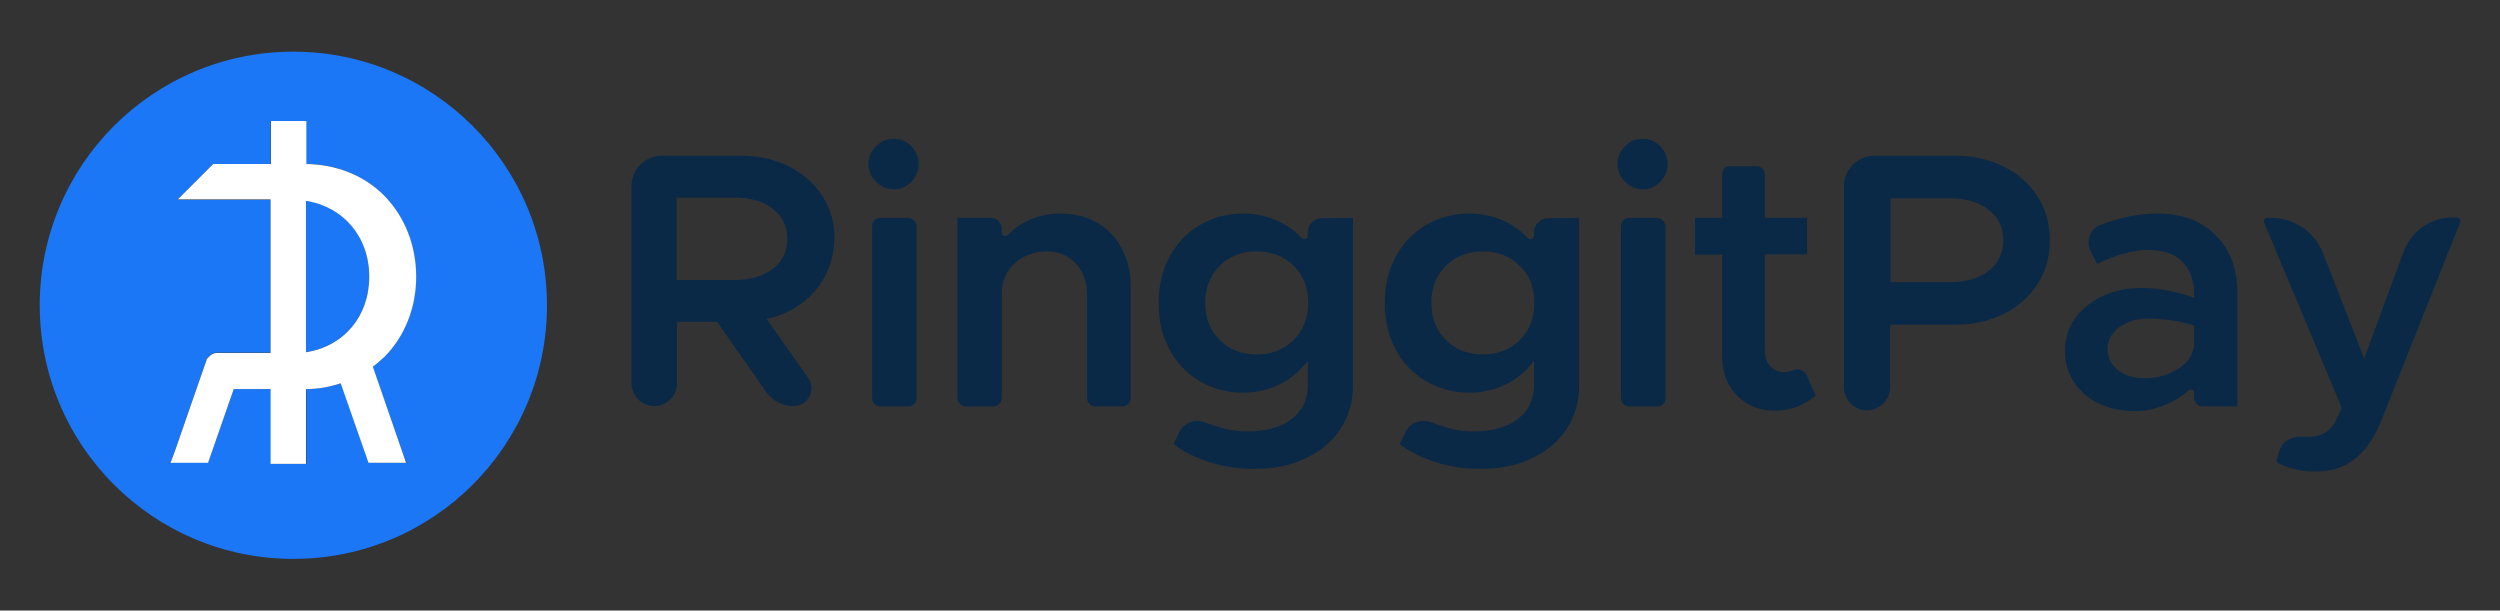
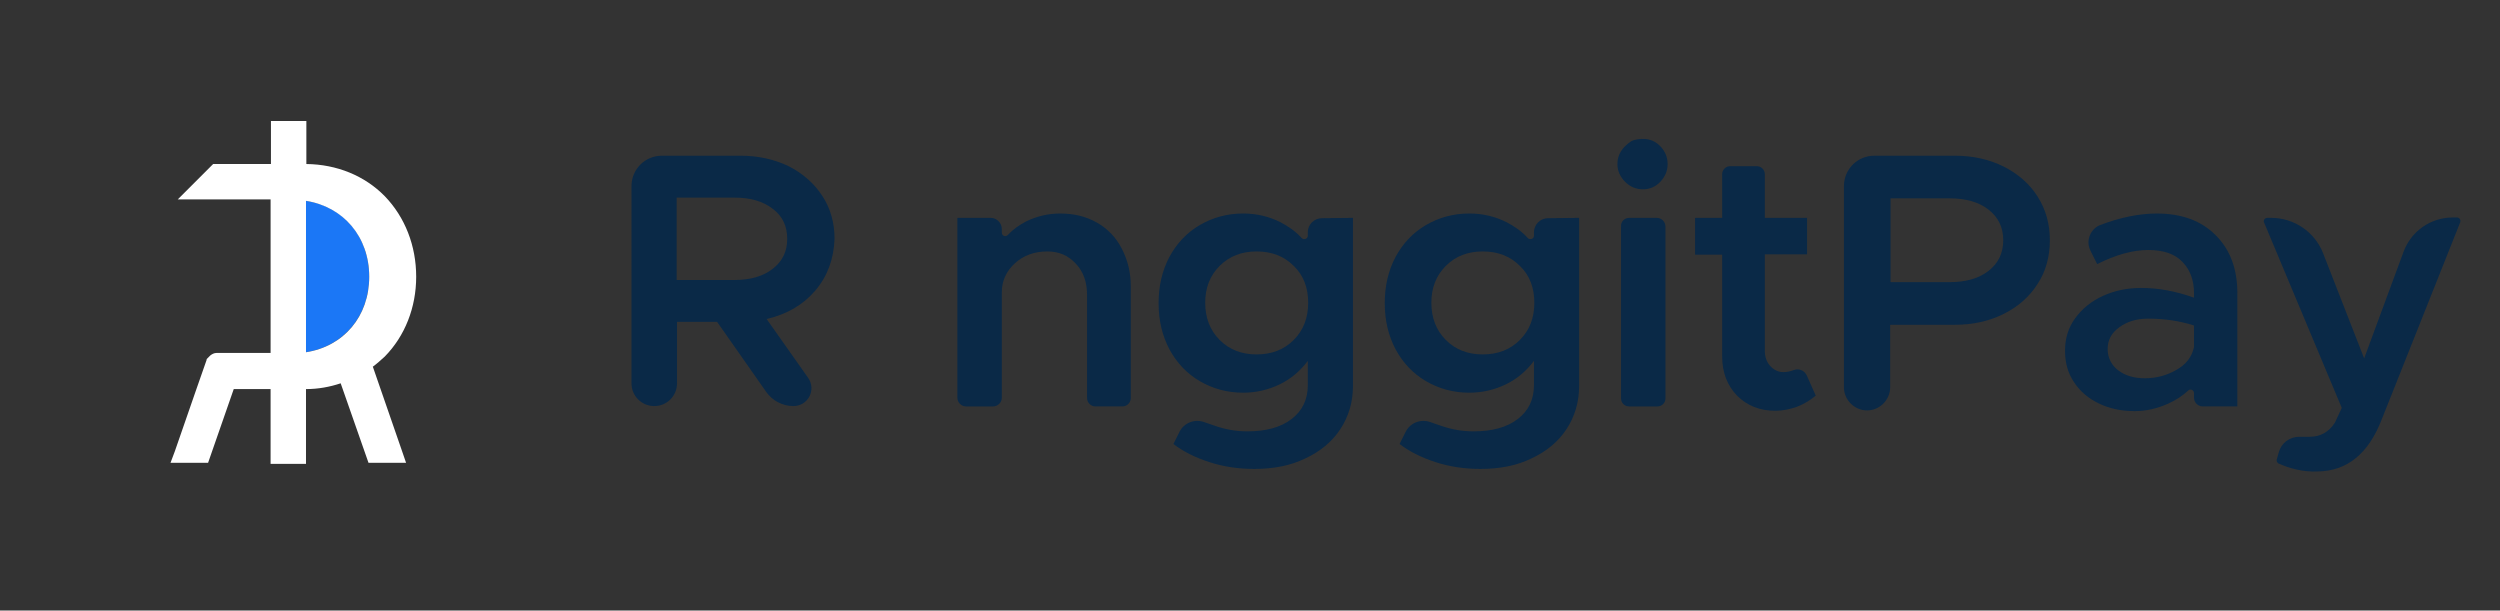
<svg xmlns="http://www.w3.org/2000/svg" version="1.1" id="Layer_1" x="0px" y="0px" viewBox="0 0 692 169" style="enable-background:new 0 0 692 169;" xml:space="preserve">
  <rect x="0" y="0" width="692" height="169" fill="#333333" stroke="none" />
  <style type="text/css">
	.st0{fill:#1B77F6;}
	.st1{fill:#FFFFFF;}
	.st2{fill:#0A2947;}
</style>
  <g>
    <g>
      <path class="st0" d="M102.2,76.6c0,11-7.2,19.3-17.5,20.9V55.6C95.1,57.1,102.2,65.5,102.2,76.6z" />
-       <path class="st0" d="M81.2,14.3C42.4,14.3,11,45.7,11,84.5s31.4,70.2,70.2,70.2c38.8,0,70.2-31.4,70.2-70.2S119.9,14.3,81.2,14.3z     M111.3,124.9L111.3,124.9l1.2,3.2l-10.4,0l-7.7-22c-3,1-6.3,1.5-9.6,1.6v20.7h-9.8v-20.7H70v0h-5.3L57.6,128l-10.4,0l1.2-3.2l0,0    l6-17.3l2.8-8l0-0.1l0-0.1l0,0l1-1c0.5-0.5,1.1-0.7,1.7-0.7h15V55.3H70v0H49.1l9.8-9.8h16V33.5h9.8v11.9c8.4,0,16.1,3.2,21.7,8.9    c5.6,5.7,8.7,13.6,8.7,22.3c0,8.6-3.1,16.4-8.7,22.1c-1,1-2.1,2-3.3,2.8L111.3,124.9z" />
      <path class="st1" d="M111.3,124.9l-8.1-23.4c1.1-0.8,2.2-1.8,3.3-2.8c5.6-5.7,8.7-13.6,8.7-22.1c0-8.6-3.1-16.5-8.7-22.3    c-5.6-5.7-13.3-8.8-21.7-8.9V33.5h-9.8v11.9h-16l-9.8,9.8H70v0h4.9v42.5h-15c-0.6,0-1.2,0.3-1.7,0.7l-1,1l0,0l0,0.1l0,0.1l-2.8,8    l-6,17.3l0,0l-1.2,3.2l10.4,0l7.1-20.4h5.3v0h4.9v20.7h9.8v-20.7c3.4,0,6.6-0.6,9.6-1.6l7.7,22l10.4,0L111.3,124.9L111.3,124.9z     M84.7,97.5V55.6c10.3,1.6,17.5,9.9,17.5,21C102.2,87.6,95.1,95.9,84.7,97.5z" />
    </g>
    <g>
      <path class="st2" d="M225.7,80.4c-3.4,4-7.9,6.6-13.5,7.9l0,0l11.5,16.3c2.3,3.3,0,7.8-4.1,7.8l0,0c-3,0-5.8-1.5-7.5-3.9    l-13.6-19.4h-11.1v17c0,3.5-2.8,6.3-6.3,6.3l0,0c-3.5,0-6.3-2.8-6.3-6.3V51.5c0-4.7,3.8-8.4,8.4-8.4h21.8c4.9,0,9.3,1,13.3,2.9    c3.9,2,7,4.7,9.3,8.2c2.3,3.5,3.4,7.5,3.4,11.9C230.8,71.6,229.1,76.4,225.7,80.4z M187.3,77.5h16c4.4,0,7.9-1,10.6-3.1    c2.7-2.1,4-4.8,4-8.3c0-3.5-1.3-6.3-4-8.3c-2.7-2.1-6.2-3.1-10.6-3.1h-16V77.5z" />
      <g>
        <path class="st2" d="M541.1,43.1c5,0,9.5,1,13.5,3c4,2,7.2,4.8,9.4,8.3c2.3,3.6,3.4,7.6,3.4,12.1s-1.1,8.6-3.4,12.1     c-2.3,3.6-5.4,6.3-9.4,8.3c-4,2-8.5,3-13.5,3h-17.9v17.3c0,3.5-2.9,6.4-6.4,6.4l0,0c-3.5,0-6.4-2.9-6.4-6.4V51.5     c0-4.7,3.8-8.4,8.4-8.4H541.1z M550.4,75c2.7-2.1,4.1-4.9,4.1-8.5s-1.4-6.4-4.1-8.5c-2.7-2.1-6.3-3.1-10.8-3.1h-16.3v23.2h16.3     C544.1,78.1,547.7,77.1,550.4,75z" />
      </g>
-       <path class="st2" d="M242.5,50.3c-1.4-1.4-2.1-3.1-2.1-4.9c0-2.6,1.3-4.6,3.8-6.3c0.2-0.1,0.5-0.2,0.7-0.3c3-0.8,5.5-0.3,7.4,1.7    c1.3,1.4,2,3,2,4.9c0,1.9-0.7,3.5-2,4.9c-1.3,1.4-3,2.1-4.8,2.1C245.5,52.4,243.8,51.7,242.5,50.3z M243.7,60.3h7.6    c1.3,0,2.4,1.1,2.4,2.4v47.6c0,1.2-1,2.2-2.2,2.2h-7.9c-1.2,0-2.2-1-2.2-2.2V62.7C241.3,61.3,242.4,60.3,243.7,60.3z" />
      <path class="st2" d="M303.6,61.6c3,1.7,5.3,4.1,6.9,7.2c1.6,3.1,2.5,6.5,2.5,10.4v31c0,1.2-1,2.3-2.3,2.3h-7.5    c-1.2,0-2.3-1-2.3-2.3V81.7c0-3.6-1-6.5-3.1-8.7c-2.1-2.3-4.7-3.4-7.9-3.4c-3.6,0-6.6,1.1-9,3.3c-2.4,2.2-3.6,4.9-3.6,8v29.2    c0,1.3-1.1,2.4-2.4,2.4h-7.5c-1.3,0-2.4-1.1-2.4-2.4V60.3h9.2c1.7,0,3.1,1.4,3.1,3.1v1c0,0.9,1.1,1.3,1.7,0.6    c1.4-1.5,3.1-2.7,5-3.7c2.9-1.4,6-2.2,9.4-2.2C297.3,59.1,300.6,59.9,303.6,61.6z" />
      <path class="st2" d="M374.5,60.3v46.6c0,4.4-1.2,8.4-3.5,11.9c-2.3,3.5-5.6,6.2-9.7,8.1c-4.1,2-8.8,2.9-14.1,2.9    c-4.4,0-8.5-0.6-12.5-1.9c-4-1.3-7.3-3-9.9-5l1.7-3.4c1.2-2.4,4.1-3.6,6.7-2.7l3.2,1.1c2.9,1,5.8,1.5,8.9,1.5    c5.1,0,9.2-1.1,12.2-3.4c3-2.3,4.5-5.4,4.5-9.4v-6.7c-2.1,2.8-4.7,5-7.8,6.5c-3.1,1.5-6.5,2.3-10.1,2.3c-4.4,0-8.4-1.1-12-3.2    c-3.6-2.1-6.4-5.1-8.4-8.8c-2-3.8-3-8-3-12.8s1-9,3-12.8c2-3.7,4.8-6.7,8.4-8.8c3.6-2.1,7.6-3.2,12-3.2c3.7,0,7.1,0.8,10.3,2.4    c2.3,1.2,4.3,2.6,5.9,4.4c0.6,0.6,1.7,0.2,1.7-0.6v-1c0-2.2,1.8-3.9,3.9-3.9L374.5,60.3L374.5,60.3z M358.1,94.1    c2.7-2.7,4-6.1,4-10.3c0-4.2-1.3-7.6-4-10.2c-2.7-2.7-6.1-4-10.3-4c-4.1,0-7.5,1.3-10.2,4c-2.7,2.7-4,6.1-4,10.2s1.3,7.6,4,10.3    c2.7,2.7,6.1,4,10.2,4C352,98.1,355.4,96.8,358.1,94.1z" />
      <path class="st2" d="M437.1,60.3v46.6c0,4.4-1.2,8.4-3.5,11.9c-2.3,3.5-5.6,6.2-9.7,8.1c-4.1,2-8.8,2.9-14.1,2.9    c-4.4,0-8.5-0.6-12.5-1.9c-4-1.3-7.3-3-9.9-5l1.7-3.4c1.2-2.4,4.1-3.6,6.7-2.7l3.2,1.1c2.9,1,5.8,1.5,8.9,1.5    c5.1,0,9.2-1.1,12.2-3.4c3-2.3,4.5-5.4,4.5-9.4v-6.7c-2.1,2.8-4.7,5-7.8,6.5c-3.1,1.5-6.5,2.3-10.1,2.3c-4.4,0-8.4-1.1-12-3.2    c-3.6-2.1-6.4-5.1-8.4-8.8c-2-3.8-3-8-3-12.8s1-9,3-12.8c2-3.7,4.8-6.7,8.4-8.8c3.6-2.1,7.6-3.2,12-3.2c3.7,0,7.1,0.8,10.3,2.4    c2.3,1.2,4.3,2.6,5.9,4.4c0.6,0.6,1.7,0.2,1.7-0.6v-1c0-2.2,1.8-3.9,3.9-3.9L437.1,60.3L437.1,60.3z M420.7,94.1    c2.7-2.7,4-6.1,4-10.3c0-4.2-1.3-7.6-4-10.2c-2.7-2.7-6.1-4-10.3-4c-4.1,0-7.5,1.3-10.2,4c-2.7,2.7-4,6.1-4,10.2s1.3,7.6,4,10.3    c2.7,2.7,6.1,4,10.2,4C414.6,98.1,418,96.8,420.7,94.1z" />
      <path class="st2" d="M502.6,109.5C502.6,109.5,502.6,109.5,502.6,109.5c-1.5,1.3-3.2,2.3-5.2,3.1c-2,0.7-4,1.1-6,1.1    c-4.3,0-7.8-1.4-10.6-4.2c-2.7-2.8-4.1-6.4-4.1-10.8V70.5c0,0,0,0,0,0h-7.5c0,0,0,0,0,0V60.3c0,0,0,0,0,0h7.5c0,0,0,0,0,0V48.2    c0-1.2,1-2.2,2.2-2.2h7.4c1.2,0,2.2,1,2.2,2.2v12.1c0,0,0,0,0,0h11.7c0,0,0,0,0,0v10.1c0,0,0,0,0,0h-11.7c0,0,0,0,0,0v26.6    c0,1.8,0.5,3.2,1.5,4.3c1,1.1,2.2,1.7,3.6,1.7c1,0,2-0.2,3-0.6l0,0c1.4-0.5,2.9,0.2,3.5,1.5L502.6,109.5z" />
      <path class="st2" d="M613.3,65.1c4,4,6,9.3,6,16v31.4h-9.6c-1.3,0-2.4-1.1-2.4-2.4v-1.3c0-0.8-1-1.3-1.6-0.7    c-1.6,1.5-3.5,2.7-5.7,3.7c-3,1.3-6,2-9.1,2c-3.7,0-7-0.7-9.9-2.1c-2.9-1.4-5.2-3.3-6.9-5.9c-1.7-2.5-2.5-5.4-2.5-8.7    c0-3.4,0.9-6.4,2.8-9c1.9-2.6,4.4-4.7,7.7-6.2s6.8-2.2,10.7-2.2c4.6,0,9.5,0.9,14.5,2.7v-1.3c0-3.4-1-6.3-3.1-8.5    c-2.1-2.3-5.3-3.4-9.6-3.4c-4.2,0-8.9,1.3-14.1,3.9c0,0,0,0,0,0l-1.9-3.8c-1.3-2.7,0-5.9,2.7-7c5.5-2.1,10.8-3.2,15.7-3.2    C603.9,59.1,609.3,61.1,613.3,65.1z M602.4,102.4c2.7-1.5,4.3-3.6,4.9-6.3v-6c-4-1.3-8.3-1.9-12.7-1.9c-3.2,0-5.8,0.8-8,2.4    c-2.2,1.6-3.2,3.6-3.2,6s1,4.4,2.9,5.9c2,1.5,4.4,2.2,7.4,2.2C596.9,104.7,599.8,103.9,602.4,102.4z" />
      <path class="st2" d="M635.4,129.9c-1.8-0.4-3.3-1-4.7-1.6c-0.4-0.2-0.6-0.7-0.5-1.1l0.6-2.1c0.7-2.5,3-4.2,5.6-4.2l2.9,0    c3,0,5.3-1.3,7-3.9l1.9-4.1l-21.5-51.3c-0.3-0.6,0.2-1.3,0.9-1.3h1.1c6.3,0,12,3.9,14.3,9.7l11.4,29.2l10.9-29.5    c2.1-5.7,7.5-9.5,13.6-9.5h1.2c0.7,0,1.1,0.7,0.9,1.3l-21.7,54.5c-3.7,9.6-9.6,14.4-17.8,14.5    C639.5,130.6,637.5,130.4,635.4,129.9z" />
      <path class="st2" d="M449.8,50.3c-1.4-1.4-2.1-3.1-2.1-4.9c0-2.6,1.3-4.6,3.8-6.3c0.2-0.1,0.5-0.2,0.7-0.3c3-0.8,5.5-0.3,7.4,1.7    c1.3,1.4,2,3,2,4.9c0,1.9-0.7,3.5-2,4.9c-1.3,1.4-3,2.1-4.8,2.1C452.8,52.4,451.2,51.7,449.8,50.3z M451,60.3h7.6    c1.3,0,2.4,1.1,2.4,2.4v47.6c0,1.2-1,2.2-2.2,2.2h-7.9c-1.2,0-2.2-1-2.2-2.2V62.7C448.6,61.3,449.7,60.3,451,60.3z" />
    </g>
  </g>
</svg>